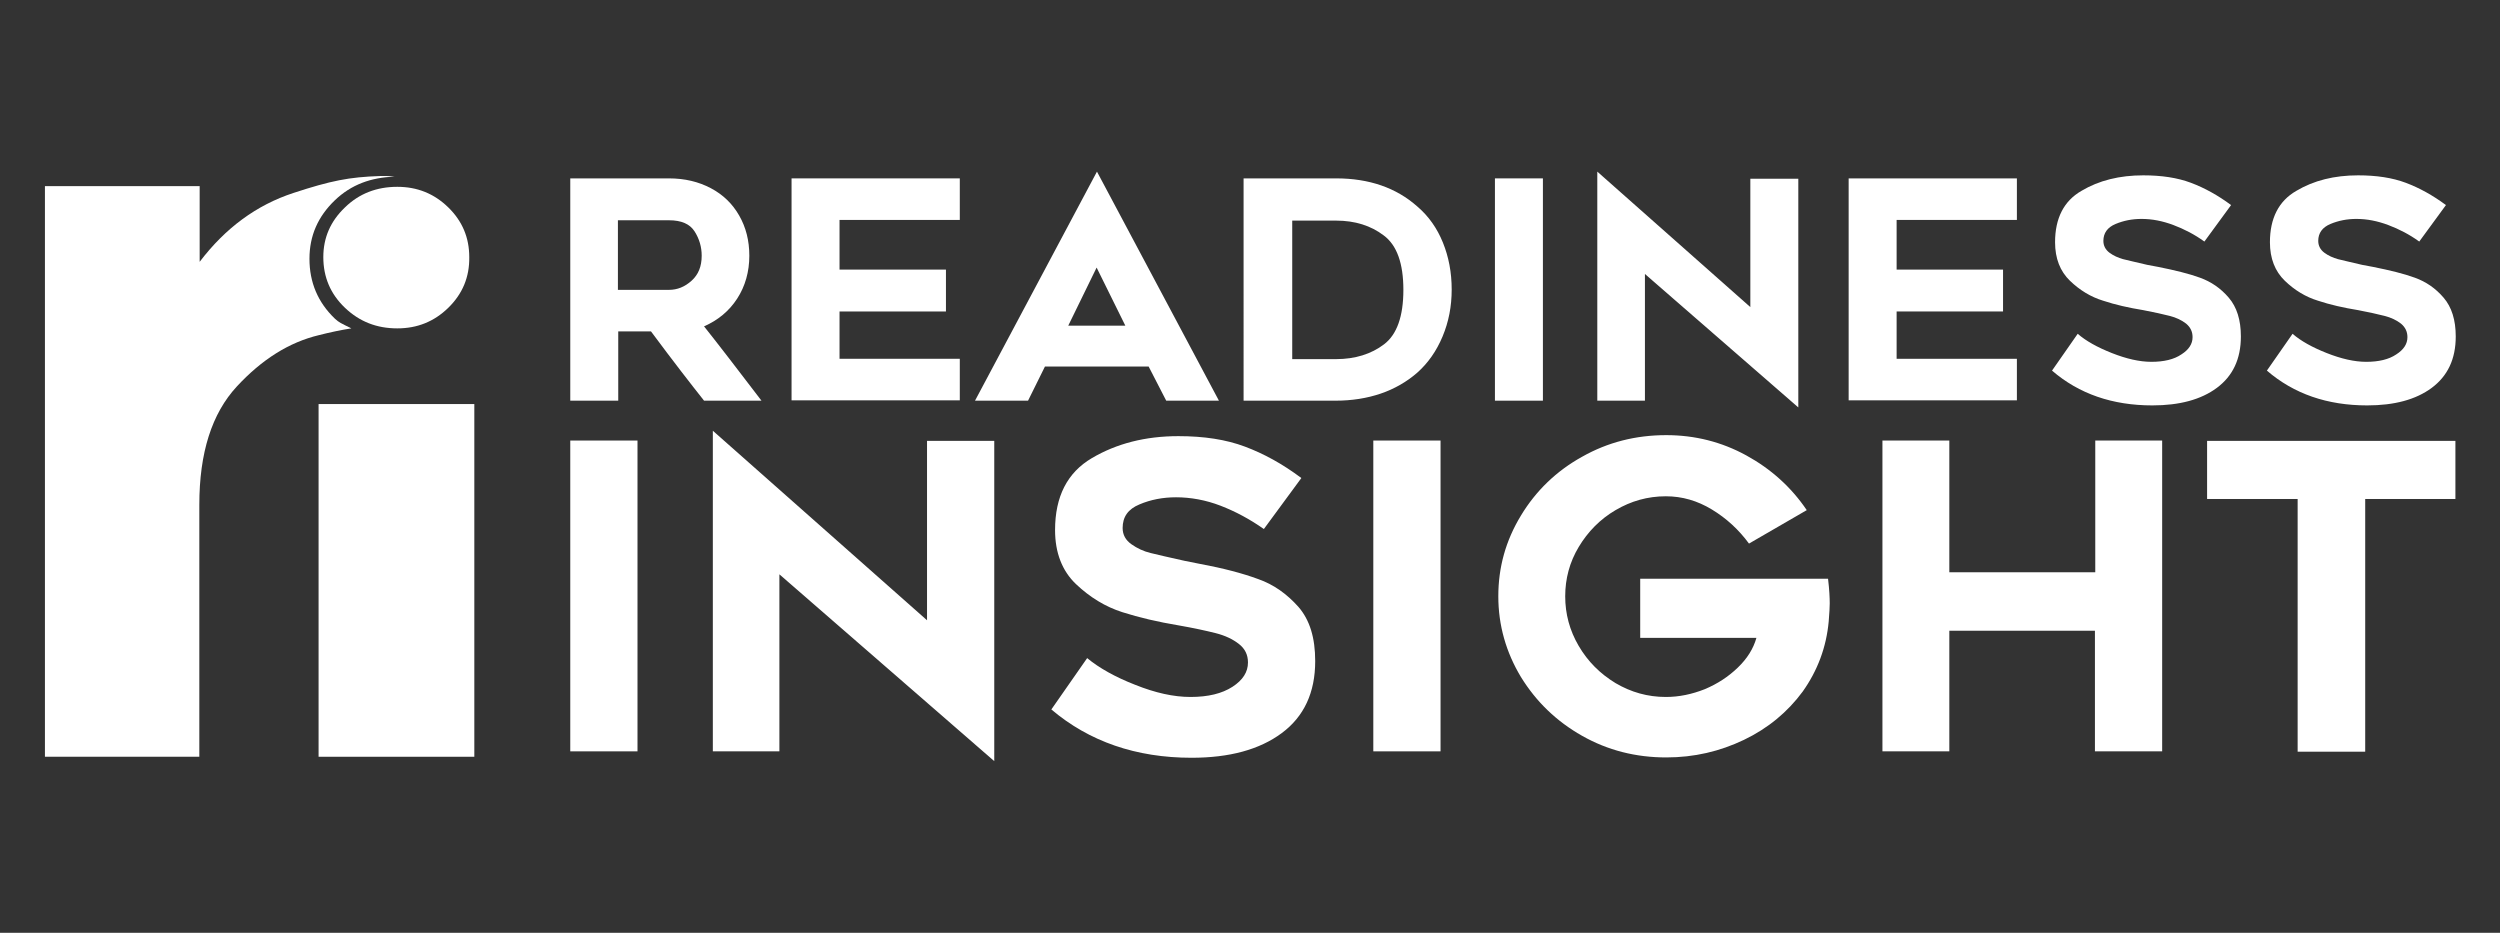
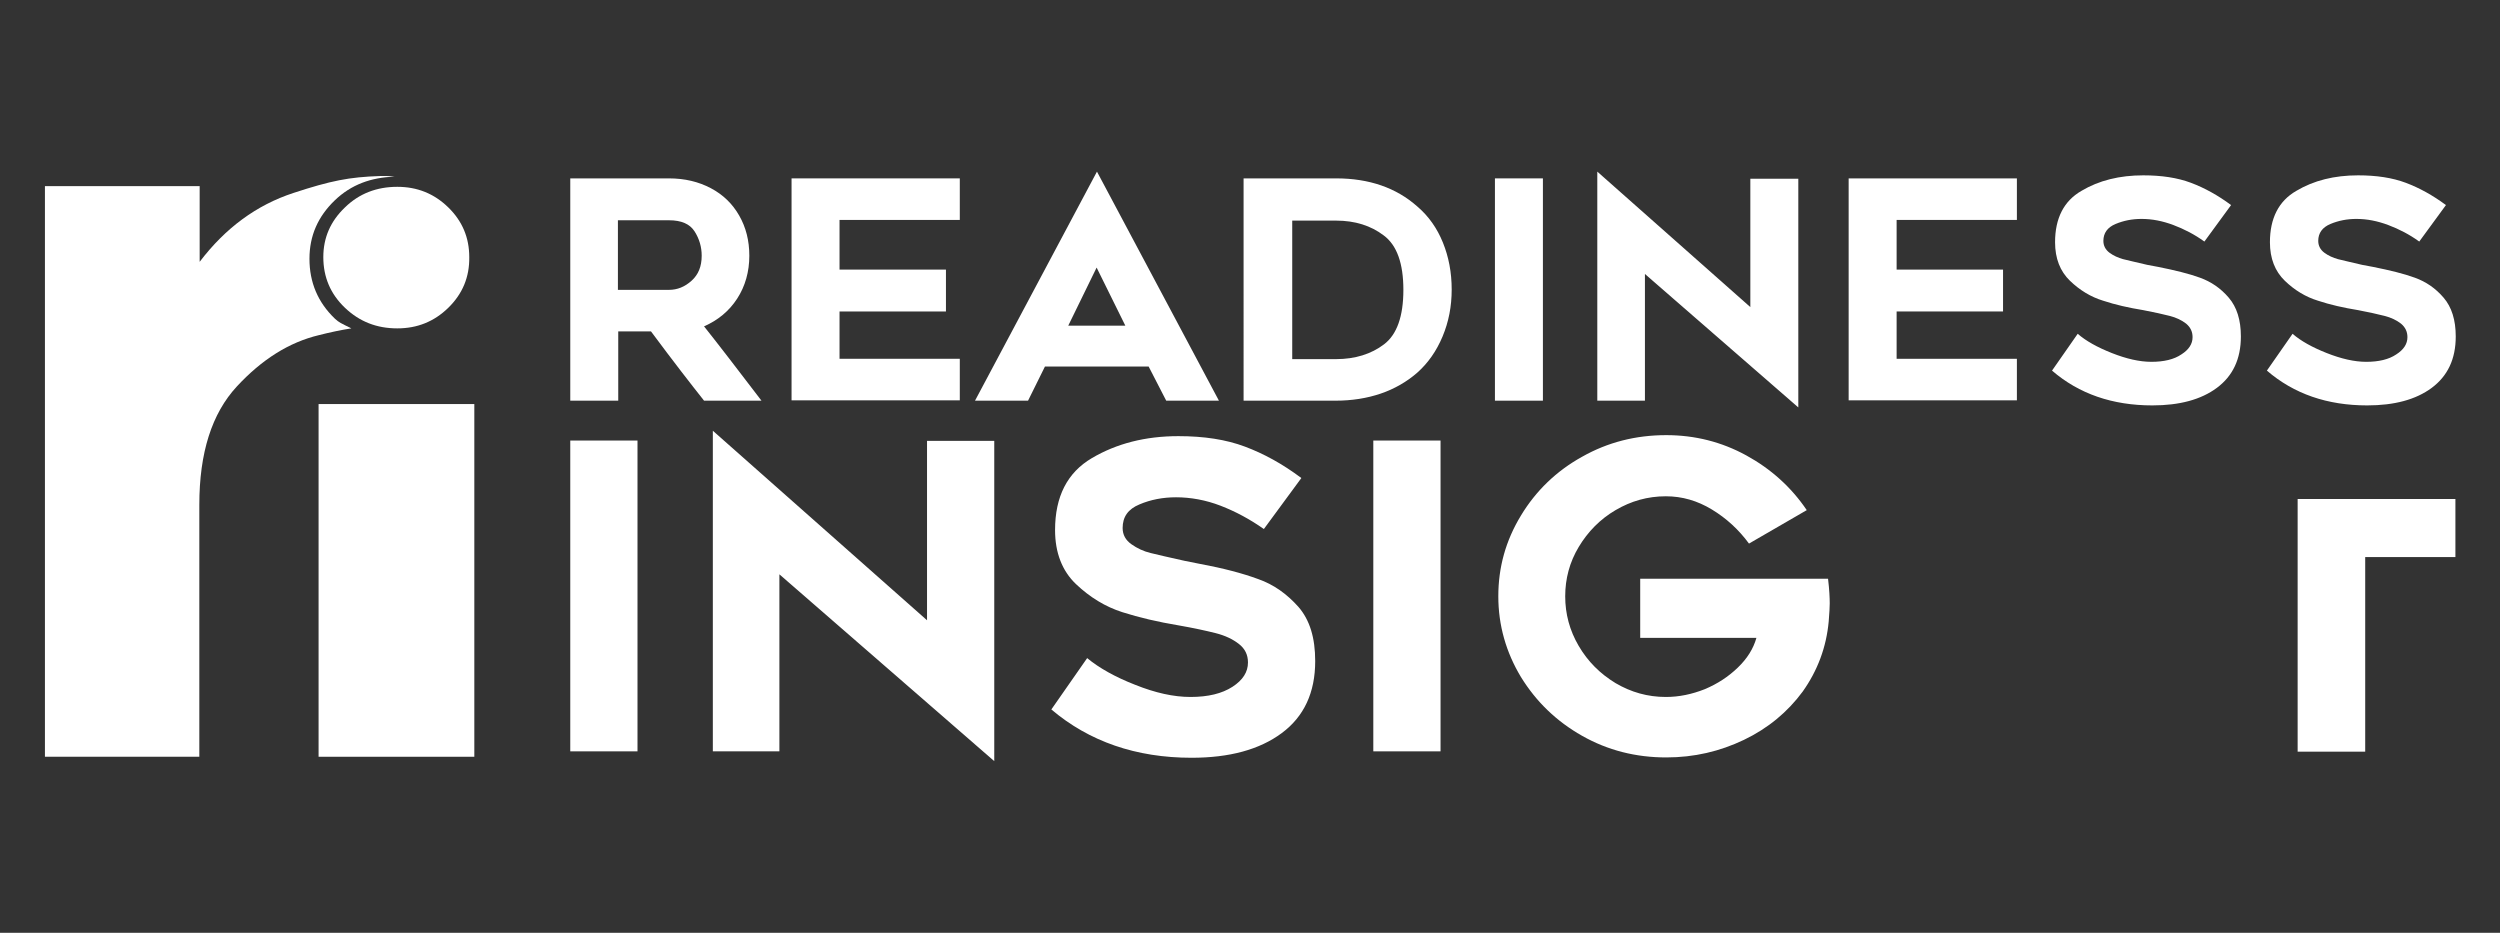
<svg xmlns="http://www.w3.org/2000/svg" version="1.1" id="Layer_1" x="0px" y="0px" viewBox="0 0 740 276.1" style="enable-background:new 0 0 740 276.1;" xml:space="preserve">
  <rect x="0" y="0" width="740" height="276.1" fill="#333333" stroke="none" />
  <style type="text/css">
	.st0{fill:url(#SVGID_1_);}
	.st1{fill:url(#SVGID_2_);}
	.st2{fill:url(#SVGID_3_);}
	.st3{fill:#666666;}
	.st4{fill:#FFFFFF;}
	.st5{fill:url(#SVGID_4_);}
	.st6{fill:url(#SVGID_5_);}
	.st7{fill:url(#SVGID_6_);}
</style>
  <g>
    <g>
      <path class="st4" d="M91.6,76.6c0-6.8,2.5-12.5,7.5-17.3c4.9-4.7,10.8-6.8,17.7-7c0,0-1.8-0.3-4.2-0.2c-9.3,0.3-14.7,1.4-25.7,5    c-11,3.6-20.2,10.4-27.8,20.4V55.1H13.3V224H59v-74.6c0-15.4,3.7-27,11.1-35c7.4-8,15.5-13.1,24.3-15.2c3.1-0.8,6.9-1.6,9.6-2    c-3.2-1.6-3.6-1.7-4.9-2.9C94.1,89.5,91.6,83.6,91.6,76.6z" />
      <rect x="94.3" y="119.6" class="st4" width="46.1" height="104.4" />
      <path class="st4" d="M132.7,91.1c-4.2,4.1-9.2,6.1-15.1,6.1c-6.1,0-11.2-2-15.5-6.1c-4.3-4.1-6.4-9.1-6.4-15    c0-5.7,2.1-10.6,6.4-14.7c4.2-4.1,9.4-6.1,15.5-6.1c5.9,0,10.9,2,15.1,6.1c4.2,4.1,6.2,9,6.2,14.7C139,82,136.9,87,132.7,91.1z" />
    </g>
    <g>
      <g>
        <path class="st4" d="M168.8,118.6V52.8H198c4.7,0,8.8,1,12.4,2.9c3.6,1.9,6.4,4.6,8.4,8.1c2,3.5,3,7.4,3,11.9     c0,4.7-1.2,9-3.6,12.7c-2.4,3.7-5.7,6.4-9.8,8.2c4.3,5.4,9.9,12.7,17,22h-17c-3.8-4.8-9.1-11.6-15.7-20.5h-9.7v20.5H168.8z      M198,85.8c2.5,0,4.7-0.9,6.7-2.7c2-1.8,3-4.2,3-7.4c0-2.6-0.7-5-2.1-7.2c-1.4-2.2-3.9-3.3-7.6-3.3h-15.1v20.6H198z" />
        <path class="st4" d="M248.5,79.8H280v12.4h-31.5v14h35.6v12.3h-49.8V52.8h49.8v12.3h-35.6V79.8z" />
        <path class="st4" d="M324.7,50.8l36.1,67.8h-15.6l-5.2-10.1h-30.7l-5,10.1h-15.7L324.7,50.8z M333.1,96.4l-8.5-17.2l-8.4,17.2     H333.1z" />
        <path class="st4" d="M368.3,52.8h27.2c9.8,0,17.8,2.8,24,8.3c3.4,2.9,5.9,6.5,7.6,10.7c1.7,4.2,2.6,8.8,2.6,13.9     c0,5-0.9,9.6-2.7,13.9c-1.8,4.3-4.3,7.9-7.6,10.8c-3,2.6-6.6,4.7-10.7,6.1c-4.1,1.4-8.6,2.1-13.4,2.1h-27.2V52.8z M395.5,106.3     c5.6,0,10.4-1.5,14.2-4.4s5.7-8.3,5.7-16.1s-1.9-13.2-5.8-16.1c-3.8-2.9-8.5-4.4-14.1-4.4h-13v41H395.5z" />
        <path class="st4" d="M442.5,118.6V52.8h14.2v65.8H442.5z" />
        <path class="st4" d="M486.9,118.6h-14.1V50.8l45.3,40.1v-38h14.2v67.7l-45.4-39.5V118.6z" />
        <path class="st4" d="M561.4,79.8h31.5v12.4h-31.5v14H597v12.3h-49.8V52.8H597v12.3h-35.6V79.8z" />
        <path class="st4" d="M625.1,104.5c4.3,1.7,8.2,2.6,11.7,2.6c3.7,0,6.7-0.7,8.9-2.2c2.2-1.4,3.3-3.1,3.3-5.1c0-1.6-0.6-2.9-1.9-4     c-1.3-1-2.9-1.8-4.9-2.3c-2-0.5-4.6-1.1-7.8-1.7c-4.3-0.7-8.3-1.6-11.9-2.8c-3.6-1.1-6.9-3.1-9.8-5.9c-2.9-2.8-4.4-6.6-4.4-11.4     c0-7.1,2.6-12.2,7.8-15.2c5.2-3.1,11.3-4.6,18.3-4.6c5.4,0,10.1,0.7,14.1,2.2c4,1.5,8,3.7,11.9,6.6l-7.9,10.8     c-2.9-2.1-6-3.7-9.2-4.9c-3.2-1.2-6.3-1.8-9.4-1.8c-2.8,0-5.3,0.5-7.7,1.5c-2.4,1-3.6,2.7-3.6,5c0,1.4,0.6,2.6,1.8,3.5     c1.2,0.9,2.6,1.5,4,1.9c1.5,0.4,3.9,0.9,7.2,1.7l3.2,0.6c5,1,9.1,2,12.4,3.2c3.3,1.2,6.1,3.1,8.5,5.9c2.4,2.8,3.6,6.6,3.6,11.5     c0,6.7-2.4,11.7-7.1,15.2c-4.7,3.5-11.1,5.2-19.1,5.2c-11.8,0-21.7-3.4-29.7-10.3l7.6-10.9C617.4,100.9,620.8,102.8,625.1,104.5z     " />
        <path class="st4" d="M688.7,104.5c4.3,1.7,8.2,2.6,11.7,2.6c3.7,0,6.7-0.7,8.9-2.2c2.2-1.4,3.3-3.1,3.3-5.1c0-1.6-0.6-2.9-1.9-4     c-1.3-1-2.9-1.8-4.9-2.3c-2-0.5-4.6-1.1-7.8-1.7c-4.3-0.7-8.3-1.6-11.9-2.8c-3.6-1.1-6.9-3.1-9.8-5.9c-2.9-2.8-4.4-6.6-4.4-11.4     c0-7.1,2.6-12.2,7.8-15.2c5.2-3.1,11.3-4.6,18.3-4.6c5.4,0,10.1,0.7,14.1,2.2c4,1.5,8,3.7,11.9,6.6l-7.9,10.8     c-2.9-2.1-6-3.7-9.2-4.9c-3.2-1.2-6.3-1.8-9.4-1.8c-2.8,0-5.3,0.5-7.7,1.5c-2.4,1-3.6,2.7-3.6,5c0,1.4,0.6,2.6,1.8,3.5     c1.2,0.9,2.6,1.5,4,1.9c1.5,0.4,3.9,0.9,7.2,1.7l3.2,0.6c5,1,9.1,2,12.4,3.2c3.3,1.2,6.1,3.1,8.5,5.9c2.4,2.8,3.6,6.6,3.6,11.5     c0,6.7-2.4,11.7-7.1,15.2c-4.7,3.5-11.1,5.2-19.1,5.2c-11.8,0-21.7-3.4-29.7-10.3l7.6-10.9C681,100.9,684.4,102.8,688.7,104.5z" />
      </g>
      <g>
        <path class="st4" d="M168.8,222.4v-92h19.9v92H168.8z" />
        <path class="st4" d="M230.8,222.4h-19.8v-94.9l63.4,56.1v-53.1h19.9v94.8l-63.6-55.3V222.4z" />
        <path class="st4" d="M336,202.7c6,2.4,11.4,3.6,16.4,3.6c5.2,0,9.3-1,12.4-3c3.1-2,4.6-4.4,4.6-7.2c0-2.3-0.9-4.1-2.7-5.5     c-1.8-1.4-4.1-2.5-6.9-3.2c-2.8-0.7-6.4-1.5-11-2.3c-6-1-11.6-2.3-16.6-3.9c-5-1.6-9.6-4.4-13.7-8.3c-4.1-3.9-6.2-9.3-6.2-16     c0-9.9,3.6-17,10.9-21.3c7.3-4.3,15.8-6.5,25.6-6.5c7.6,0,14.1,1,19.7,3.1c5.6,2.1,11.1,5.1,16.7,9.3l-11.1,15.1     c-4.1-2.9-8.4-5.2-12.8-6.9c-4.4-1.7-8.9-2.5-13.2-2.5c-3.9,0-7.5,0.7-10.8,2.1c-3.4,1.4-5,3.7-5,7c0,2,0.9,3.6,2.6,4.8     c1.7,1.2,3.6,2.1,5.7,2.6c2.1,0.5,5.4,1.3,10,2.3l4.5,0.9c7,1.3,12.7,2.8,17.3,4.5c4.6,1.6,8.5,4.4,11.9,8.2     c3.4,3.9,5,9.2,5,16.1c0,9.3-3.3,16.4-9.9,21.3c-6.6,4.9-15.5,7.3-26.7,7.3c-16.4,0-30.3-4.8-41.5-14.3l10.6-15.2     C325.3,197.7,330.1,200.4,336,202.7z" />
        <path class="st4" d="M406.5,222.4v-92h19.9v92H406.5z" />
        <path class="st4" d="M541.6,178.6c0,1-0.1,2.8-0.3,5.3c-0.7,7.7-3.3,14.6-7.7,20.8c-4.5,6.1-10.3,10.9-17.4,14.3     c-7.1,3.4-14.7,5.2-23,5.2c-9,0-17.3-2.1-24.9-6.4c-7.6-4.3-13.6-10.1-18.1-17.4c-4.4-7.3-6.7-15.3-6.7-23.9     c0-8.6,2.2-16.5,6.7-23.9c4.4-7.3,10.5-13.2,18.1-17.4c7.6-4.3,15.9-6.4,24.9-6.4c8.5,0,16.4,2,23.7,6c7.3,4,13.3,9.4,17.9,16.2     l-17.1,9.9c-3-4.1-6.7-7.5-11-10.1c-4.3-2.6-8.8-3.9-13.6-3.9c-5.4,0-10.3,1.4-14.9,4.1c-4.6,2.7-8.2,6.4-10.9,10.9     c-2.7,4.5-4,9.4-4,14.6c0,5.2,1.3,10.1,4,14.7c2.7,4.6,6.3,8.2,10.9,11c4.6,2.7,9.5,4.1,14.9,4.1c3.9,0,7.7-0.8,11.5-2.3     c3.8-1.6,7-3.7,9.8-6.4c2.8-2.7,4.6-5.6,5.5-8.8h-34.4v-17.5h55.6C541.5,174.6,541.6,177.1,541.6,178.6z" />
-         <path class="st4" d="M639.9,222.4h-19.8v-35.7H577v35.7h-19.8v-92H577v39h43.2v-39h19.8V222.4z" />
-         <path class="st4" d="M700.1,147.7v74.8h-20v-74.8h-26.8v-17.2h73.5v17.2H700.1z" />
+         <path class="st4" d="M700.1,147.7v74.8h-20v-74.8h-26.8h73.5v17.2H700.1z" />
      </g>
    </g>
  </g>
</svg>